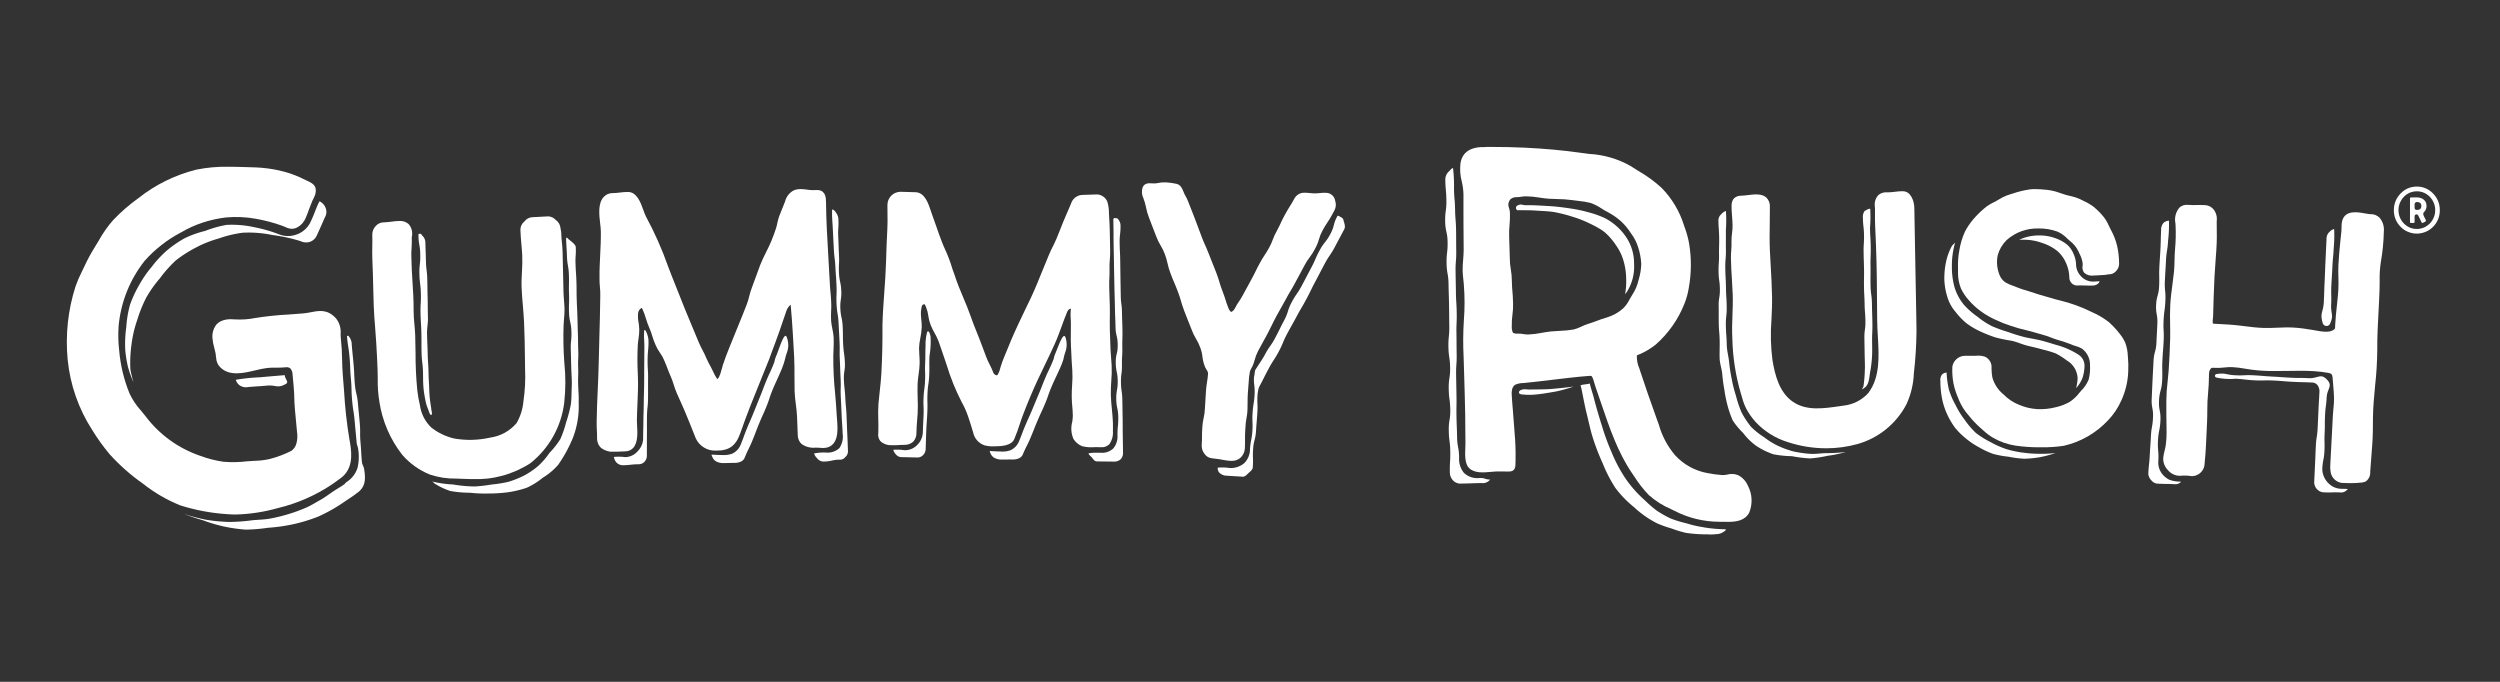
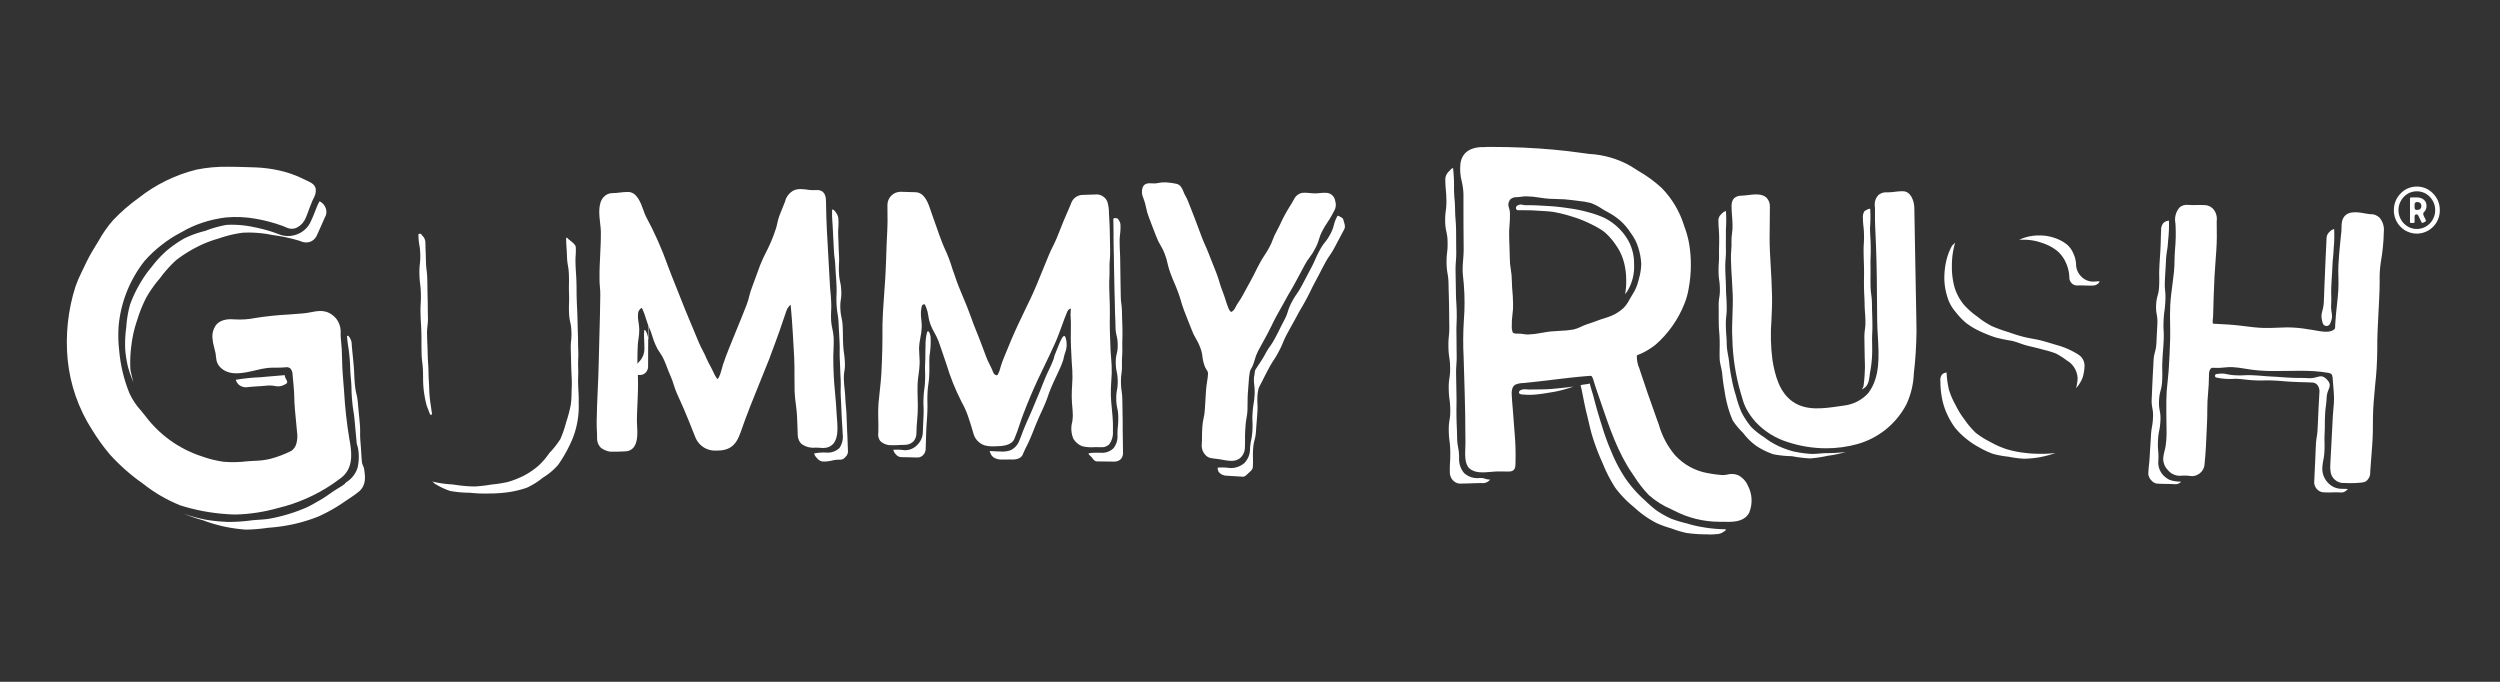
<svg xmlns="http://www.w3.org/2000/svg" width="374" height="102" viewBox="0 0 374 102">
  <rect x="0" y="0" width="374" height="102" fill="#333333" stroke="none" />
  <defs>
    <clipPath id="a">
      <rect width="374" height="102" transform="translate(12153 11972)" fill="none" stroke="#707070" stroke-width="1" />
    </clipPath>
    <clipPath id="b">
      <path d="M-551.237,426.741a22.753,22.753,0,0,0-8.666,4.243,26.54,26.54,0,0,0-3.794,3.291,17.106,17.106,0,0,0-2.171,3.089c-.191.314-.377.629-.579.949a26.541,26.541,0,0,0-1.569,2.9c-.117.254-.24.506-.364.757a18.482,18.482,0,0,0-.973,2.272,27.426,27.426,0,0,0-1.164,10.954,23.664,23.664,0,0,0,3.663,10.487,29.97,29.97,0,0,0,2.646,3.674,29.728,29.728,0,0,0,4.984,4.39,22.561,22.561,0,0,0,5.536,3.22,29.351,29.351,0,0,0,6.949,1.312c.476.041.941.06,1.391.06a25.473,25.473,0,0,0,6.241-.954,24.971,24.971,0,0,0,8.248-3.63c.377-.263.746-.536,1.173-.845,1.8-1.331,1.725-3.417,1.414-5.282-.03-.183-.066-.366-.1-.544a66.584,66.584,0,0,1-.793-7.146c-.063-.812-.12-1.624-.192-2.436-.068-.774-.088-1.572-.107-2.343a30.338,30.338,0,0,0-.18-3.081,6.274,6.274,0,0,1-.041-.782,3.228,3.228,0,0,0-.692-2.3c-1.266-1.4-2.518-1.156-3.729-.924a11.573,11.573,0,0,1-1.151.178c-.749.071-1.5.12-2.244.172a46.14,46.14,0,0,0-4.9.511,12.246,12.246,0,0,1-3.157.216c-.509-.044-2.064-.161-2.832.935a2.863,2.863,0,0,0-.478,1.777,7.9,7.9,0,0,0,.3,1.632,6.5,6.5,0,0,1,.265,1.446,2.08,2.08,0,0,0,.7,1.46c1.37,1.274,3.428.784,5.244.353a13.484,13.484,0,0,1,1.717-.336,10.589,10.589,0,0,1,1.3-.047,11.508,11.508,0,0,0,1.4-.052.912.912,0,0,1,.738.167,1.4,1.4,0,0,1,.331.924l.167,1.823c.071.826.082,1.238.09,1.657s.019.858.093,1.717c.074.834.112,1.255.156,1.673s.082.839.158,1.687a4.1,4.1,0,0,1-.09,1.744,1.909,1.909,0,0,1-.743,1.1,15.956,15.956,0,0,1-3.207,1.214,10.892,10.892,0,0,1-2.307.284c-.361.019-.727.041-1.1.071a17.592,17.592,0,0,1-3.548.071,16.737,16.737,0,0,1-3.439-.875,17.162,17.162,0,0,1-8.248-5.968c-.213-.271-.424-.528-.632-.779a10.328,10.328,0,0,1-1.73-2.567,22.04,22.04,0,0,1-1.558-6.438,19.438,19.438,0,0,1-.088-3.65,18.369,18.369,0,0,1,3.9-9.787A18.024,18.024,0,0,1-556.45,438a18.148,18.148,0,0,1,2.906-1.873,16.45,16.45,0,0,1,3.237-1.463,17.9,17.9,0,0,1,3.483-.768,16.707,16.707,0,0,1,4.4.191,23.645,23.645,0,0,1,4.062,1.077c.109.041.219.087.323.137a3.731,3.731,0,0,0,.651.243,1.666,1.666,0,0,0,1.266-.186,2.82,2.82,0,0,0,1.211-1.375c.2-.476.385-.951.552-1.441.137-.385.29-.763.451-1.143.047-.1.1-.208.153-.309s.1-.211.15-.317a2.107,2.107,0,0,0,.205-.9,1.19,1.19,0,0,0-.208-.73,1.651,1.651,0,0,0-.429-.388,6.126,6.126,0,0,0-.856-.44c-.186-.082-.369-.172-.552-.262l-.219-.109c-.257-.12-.517-.23-.782-.333a15.812,15.812,0,0,0-1.64-.547,19.3,19.3,0,0,0-3.382-.593q-.734-.061-1.476-.077l-1.1-.033c-.817-.025-1.648-.046-2.48-.046a22.014,22.014,0,0,0-4.718.426" transform="translate(570.642 -426.315)" fill="#fff" />
    </clipPath>
    <clipPath id="c">
-       <path d="M-527.614,429.03c-.6.019-.9.038-1.192.063s-.582.038-1.165.06a1.534,1.534,0,0,0-1.145.582l-.1.107a1.548,1.548,0,0,0-.549,1.173c.022.727.085,1.451.147,2.176.047.541.1,1.083.126,1.627a23.548,23.548,0,0,1-.041,2.485c-.041.779-.085,1.583-.052,2.386.035.891.112,1.782.188,2.676.068.82.137,1.637.177,2.46.077,1.785.126,3.737.145,6.137l.008.872a25.289,25.289,0,0,1-.249,4.9,7.874,7.874,0,0,1-1.02,3.218,6.307,6.307,0,0,1-3.959,2.176,13.685,13.685,0,0,1-5.391.131,8.773,8.773,0,0,1-3.4-1.632,5.68,5.68,0,0,1-1.706-3.316,18.608,18.608,0,0,1-.4-2.283,55.457,55.457,0,0,1-.26-5.588c-.008-.861-.022-1.725-.049-2.583-.019-.555-.068-1.1-.118-1.646-.065-.716-.128-1.391-.123-2.1.014-1.443-.076-2.89-.167-4.289-.074-1.192-.15-2.425-.167-3.644a10.9,10.9,0,0,1,.03-1.413,12.573,12.573,0,0,0,.027-1.517.645.645,0,0,1,.019-.2,1.589,1.589,0,0,0,.046-.462,2.04,2.04,0,0,0-.552-1.424,1.916,1.916,0,0,0-1.372-.443,9.053,9.053,0,0,0-1.2.107,10.505,10.505,0,0,1-1.1.1,1.591,1.591,0,0,0-1.216.53,1.826,1.826,0,0,0-.528,1.348c.016.582.011,1.156,0,1.733-.011.662-.024,1.348.011,2.037.063,1.381.1,2.758.131,4.134.019.88.041,1.763.071,2.646.038,1.113.128,2.253.216,3.352.057.76.12,1.525.164,2.285.076,1.34.156,2.682.2,4.024.014.424.017.839.022,1.249a19.121,19.121,0,0,0,.249,3.524,17.038,17.038,0,0,0,3.428,7.928,10.893,10.893,0,0,0,4.1,2.928,11.6,11.6,0,0,0,3.972.612c.311.011.629.022.946.038.476.027.943.044,1.4.044a14.9,14.9,0,0,0,8.745-2.384,13.663,13.663,0,0,0,5.055-9.024,27.807,27.807,0,0,0,.016-6.031,52.685,52.685,0,0,1-.109-5.574v0c.011-.325.041-.645.066-.968a14.156,14.156,0,0,0,.074-1.454c-.008-.44-.046-.877-.079-1.312s-.071-.9-.077-1.359c-.035-.976-.049-1.955-.066-2.936s-.033-1.941-.065-2.909c-.027-.749-.066-1.124-.107-1.5-.039-.353-.077-.711-.1-1.424a1.864,1.864,0,0,0-.071-.44.928.928,0,0,1-.033-.216,1.669,1.669,0,0,0-.735-1.26,1.582,1.582,0,0,0-.987-.511Z" transform="translate(553.93 -429.03)" fill="#fff" />
-     </clipPath>
+       </clipPath>
    <clipPath id="d">
      <path d="M-512.092,427.7a2.532,2.532,0,0,0-1.37,1.7l-.3.755c-.189.459-.377.918-.555,1.386a7.5,7.5,0,0,0-.3,1.077c-.057.26-.112.52-.189.766-.2.615-.432,1.252-.716,1.941-.224.541-.495,1.088-.757,1.607-.314.632-.64,1.279-.9,1.952-.21.544-.41,1.1-.609,1.662-.194.541-.388,1.085-.593,1.616a10.934,10.934,0,0,0-.445,1.421,8.911,8.911,0,0,1-.4,1.3c-.454,1.173-.93,2.337-1.408,3.5-.331.8-.662,1.608-.982,2.414l-.161.4c-.345.867-.705,1.761-.993,2.665-.027.077-.057.2-.093.353-.377,1.49-.631,1.717-.735,1.739a.393.393,0,0,1-.06-.074,5.953,5.953,0,0,1-.536-.976c-.1-.221-.2-.44-.32-.656l-.055-.1c-.238-.432-.462-.842-.651-1.279a12.69,12.69,0,0,0-.6-1.258c-.153-.29-.309-.582-.566-1.181-1.317-3.095-2.625-6.3-3.994-9.811q-.3-.763-.59-1.534a51.859,51.859,0,0,0-3.281-7.4,7.276,7.276,0,0,1-.407-1.006c-.407-1.156-1.012-2.739-2.318-2.709a9.2,9.2,0,0,0-1.23.09,9.315,9.315,0,0,1-1.126.082,1.735,1.735,0,0,0-1.263.582c-.88.932-.683,2.63-.525,3.994.049.438.1.845.1,1.181.016,1.159-.044,2.346-.1,3.494-.055,1.115-.115,2.269-.1,3.4a11.8,11.8,0,0,0,.06,1.4,9.718,9.718,0,0,1,.057,1.288c-.024,2.121-.082,4.24-.142,6.361q-.053,1.972-.1,3.948c-.027,1.3-.088,2.594-.145,3.885-.068,1.5-.137,3.054-.153,4.579-.014.7.011,1.042.03,1.392.016.322.033.651.03,1.307a1.924,1.924,0,0,0,.569,1.285,3,3,0,0,0,2.141.593c.35,0,.694-.022,1.006-.036.186-.011.356-.022.495-.022a1.6,1.6,0,0,0,1.194-.517c.73-.812.64-2.3.577-3.4-.016-.254-.027-.476-.027-.648.008-.856.046-1.709.085-2.561.058-1.279.115-2.6.071-3.926l-.022-.541a41.483,41.483,0,0,1,.005-4.4c.016-.273.057-.55.1-.828a8.691,8.691,0,0,0,.117-1.421,8.643,8.643,0,0,0-.106-1.036,4.708,4.708,0,0,1-.066-1.416,1.024,1.024,0,0,1,.528-.768c.019.006.087.074.164.276a10.434,10.434,0,0,1,.47,1.3,12.321,12.321,0,0,0,.517,1.427,8.867,8.867,0,0,1,.432,1.192,10.942,10.942,0,0,0,.476,1.3,5.832,5.832,0,0,0,.7,1.249,5.168,5.168,0,0,1,.6,1.072c.26.6.377.91.492,1.217s.238.631.506,1.247a10.066,10.066,0,0,1,.437,1.2,11.468,11.468,0,0,0,.473,1.3c.268.618.407.924.547,1.225s.273.6.533,1.2c.533,1.246,1.028,2.493,1.525,3.751l.219.55a3.165,3.165,0,0,0,3,1.845c1.982.03,3-.681,3.693-2.682.938-2.72,2.037-5.424,3.1-8.037.4-.987.8-1.968,1.195-2.966.238-.621.35-.938.459-1.247s.222-.621.46-1.233c.437-1.148.836-2.326,1.219-3.466l.446-1.3a2.018,2.018,0,0,1,.626-.891,1.424,1.424,0,0,1,.016.148c.243,2.641.385,5.35.514,7.739.046.949.046,1.916.043,2.854,0,.73,0,1.463.019,2.2.022.686.107,1.356.192,2.007.071.555.142,1.129.169,1.692.038.76.049,1.124.06,1.5.011.347.022.713.052,1.4a1.853,1.853,0,0,0,.541,1.268,3.04,3.04,0,0,0,2.154.566c.2.005.377.008.525.022a3.5,3.5,0,0,0,1.014,0c1.958-.374,1.755-2.81,1.638-4.27-.019-.2-.033-.388-.041-.547-.052-1.113-.15-2.236-.243-3.321a52.066,52.066,0,0,1-.273-5.591c.006-.276.019-.552.03-.826.025-.61.049-1.247.03-1.875a8.53,8.53,0,0,0-.208-1.41,8.026,8.026,0,0,1-.178-1.181,12.146,12.146,0,0,1,0-1.372,10.783,10.783,0,0,0,.008-1.473c-.033-.724-.068-1.088-.106-1.446s-.069-.7-.1-1.4c-.063-1.3-.142-2.6-.219-3.909-.159-2.66-.32-5.413-.345-8.127-.011-.582-.022-1.665-1.145-1.8a3.421,3.421,0,0,0-.555,0l-.194.011a5.736,5.736,0,0,1-.916-.074l-.38-.052a5.4,5.4,0,0,0-.582-.035,2.726,2.726,0,0,0-.982.161" transform="translate(541.65 -427.536)" fill="#fff" />
    </clipPath>
    <clipPath id="e">
      <path d="M-523,427.687a1.961,1.961,0,0,0-1.288.574,1.974,1.974,0,0,0-.571,1.364c-.008.492,0,.971.008,1.452.011.744.022,1.446-.022,2.181-.093,1.61-.142,3.182-.194,4.921-.044,1.534-.153,3.084-.265,4.59-.112,1.569-.232,3.193-.271,4.825.019,2.449-.033,4.913-.167,7.324-.047.856-.145,1.747-.241,2.611-.068.618-.14,1.236-.189,1.848a21.526,21.526,0,0,0-.027,2.406c.016.6.03,1.195.005,1.807l-.005.172a1.544,1.544,0,0,0,.282,1.184,2.158,2.158,0,0,0,1.594.64,15.087,15.087,0,0,0,1.616-.038l.123,0a1.592,1.592,0,0,1,.2-.008,2.639,2.639,0,0,0,.588-.052,1.776,1.776,0,0,0,.883-.489,1.919,1.919,0,0,0,.421-1.31c.005-.593.055-1.178.1-1.763a22.005,22.005,0,0,0,.109-2.233c-.005-.336-.013-.667-.022-1-.019-.747-.041-1.523-.014-2.274a13.792,13.792,0,0,1,.148-1.416,14.061,14.061,0,0,0,.161-1.722c0-.383-.022-.76-.047-1.137s-.044-.73-.044-1.091a8.924,8.924,0,0,1,.194-1.506,9.492,9.492,0,0,0,.208-1.648,9.339,9.339,0,0,0-.068-1.115,7.618,7.618,0,0,1-.055-1.156c.036-.339.1-.968.263-1.036.074-.03.23-.1.224-.12l.093.087a1.4,1.4,0,0,1,.194.394,5.178,5.178,0,0,1,.333,1.269,6.006,6.006,0,0,0,.394,1.479,9.357,9.357,0,0,0,.585,1.184l.211.385a9.327,9.327,0,0,1,.6,1.517c.071.205.139.413.213.615.249.686.478,1.386.711,2.086a33.242,33.242,0,0,0,2.277,5.653,12.561,12.561,0,0,1,.913,2.009c.246.692.456,1.378.664,2.075l.137.451a2.585,2.585,0,0,0,1.668,1.924,4.583,4.583,0,0,0,1.465.161l.145-.005c.856-.014,2.439-.044,2.882-1.091.312-.719.56-1.468.806-2.2.172-.517.347-1.036.544-1.545.651-1.7,1.37-3.415,2.138-5.074.358-.771.73-1.539,1.1-2.3.489-1.017.982-2.039,1.446-3.073.394-.869.724-1.772,1.042-2.644.265-.738.536-1.474.839-2.2a.92.92,0,0,1,.243-.347.8.8,0,0,1,.3-.126,3.319,3.319,0,0,1-.022.4,3.139,3.139,0,0,0-.025.481,25.158,25.158,0,0,1,.047,2.531c-.011.714-.022,1.449.016,2.187l.055,1.121c.036.823.077,1.651.145,2.474a15.837,15.837,0,0,1-.027,2.275c-.033.563-.066,1.143-.057,1.736.014.733.049,1.1.085,1.463.033.345.066.692.079,1.383a8.7,8.7,0,0,1-.084.883,3.834,3.834,0,0,0,.183,2.572,2.724,2.724,0,0,0,1.293,1.08,5.718,5.718,0,0,0,1.8.145l.364-.008a2.545,2.545,0,0,1,.282.008c.112,0,.235.008.361.008a1.608,1.608,0,0,0,1.238-.421,2.986,2.986,0,0,0,.555-2.045l.011-.224a16.853,16.853,0,0,0-.06-1.889c-.027-.369-.063-.741-.1-1.11-.065-.681-.137-1.378-.156-2.067-.022-.741.024-1.506.071-2.244.024-.344.046-.689.06-1.036a18.781,18.781,0,0,0-.093-2.354c-.033-.394-.066-.779-.085-1.162-.1-2.11-.134-3.824-.1-5.391.014-.834-.016-1.662-.049-2.463-.019-.517-.038-1.036-.047-1.558-.011-.678.005-1.02.022-1.359s.035-.708.022-1.419a11.408,11.408,0,0,1,.049-1.337,14.345,14.345,0,0,0,.044-1.441c-.011-.678-.019-1.031-.025-1.37-.011-.355-.019-.7-.027-1.408-.011-.678-.044-1.411-.1-2.239-.011-.159-.019-.328-.025-.5a5.786,5.786,0,0,0-.232-1.67,1.743,1.743,0,0,0-1.859-1.1c-.325,0-.648.014-.97.03-.279.014-.555.03-.837.03-.049,0-.1,0-.15,0a1.86,1.86,0,0,0-1.638,1.337l-.476,1.11c-.169.383-.3.694-.623,1.449-.273.645-.4.979-.522,1.309s-.243.64-.514,1.277-.418.927-.574,1.233-.325.634-.6,1.293c-.323.757-.631,1.523-.94,2.288-.544,1.353-1.11,2.75-1.739,4.093-.268.552-.53,1.107-.8,1.659-.733,1.525-1.49,3.1-2.165,4.691-.273.651-.4.976-.533,1.3s-.26.642-.53,1.282c-.18.435-.35.9-.495,1.375l-.068.246a3.317,3.317,0,0,1-.356.916.28.28,0,0,1-.139.12.3.3,0,0,1-.21-.041.627.627,0,0,1-.312-.312,11.012,11.012,0,0,0-.569-1.26,10.317,10.317,0,0,1-.517-1.146c-.235-.6-.345-.913-.457-1.219s-.227-.626-.47-1.249c-.158-.41-.322-.815-.484-1.217-.312-.768-.631-1.556-.9-2.362-.336-.962-.735-1.916-1.124-2.835-.465-1.1-.94-2.239-1.309-3.417-.232-.6-.323-.9-.421-1.211-.1-.325-.2-.653-.443-1.282s-.388-.938-.53-1.247c-.134-.292-.268-.588-.5-1.186-.293-.749-.555-1.506-.817-2.264-.216-.626-.432-1.249-.664-1.864-.049-.139-.1-.3-.158-.47-.366-1.107-.921-2.78-2.31-2.8-.566-.008-.85-.022-1.134-.033s-.583-.025-1.165-.033Z" transform="translate(526.243 -427.687)" fill="#fff" />
    </clipPath>
    <clipPath id="f">
      <path d="M-509.324,427.257a3.411,3.411,0,0,1-.992.055c-.446-.03-1.116-.074-1.389.623a2.189,2.189,0,0,0,.123,1.613,7.889,7.889,0,0,1,.394,1.364,8.288,8.288,0,0,0,.437,1.512c.262.708.4,1.058.539,1.411s.273.686.53,1.375a7.987,7.987,0,0,0,.689,1.424,6.482,6.482,0,0,1,.612,1.268,8.713,8.713,0,0,1,.407,1.37,10.047,10.047,0,0,0,.443,1.5c.265.711.416,1.061.566,1.408s.29.675.549,1.361.353,1.028.454,1.38c.107.369.213.741.481,1.46s.41,1.055.552,1.405.284.678.541,1.367a7.679,7.679,0,0,0,.686,1.432,6.76,6.76,0,0,1,.612,1.271,5.1,5.1,0,0,1,.334,1.353,5.863,5.863,0,0,0,.4,1.591,2.678,2.678,0,0,0,.216.386,1.033,1.033,0,0,1,.232.539,12.1,12.1,0,0,1-.153,1.3,11.482,11.482,0,0,0-.164,1.4c-.047.681-.063,1.02-.082,1.359s-.041.678-.085,1.35a6.977,6.977,0,0,1-.18,1.274,8.309,8.309,0,0,0-.2,1.427c-.047.689-.047,1.036-.047,1.383s0,.667-.046,1.331a1.994,1.994,0,0,0,.517,1.35,1.458,1.458,0,0,0,.8.5,2.658,2.658,0,0,0,.3.052l.1.014c.156.022.309.041.465.057.347.036.684.093,1.028.161a7.719,7.719,0,0,0,1.036.137c.071.005.142.005.211.005a2,2,0,0,0,1.2-.344,2.083,2.083,0,0,0,.8-1.5c.033-.465.03-.9.027-1.348,0-.459-.006-.916.033-1.394l.03-.457a9.236,9.236,0,0,1,.15-1.32,8.263,8.263,0,0,0,.161-1.733c0-.834.011-1.779.1-2.706.027-.26.044-.522.06-.79a13.314,13.314,0,0,1,.194-1.769,2.011,2.011,0,0,1,.205-.457c.068-.12.137-.241.191-.358a6.207,6.207,0,0,0,.287-.815,6.823,6.823,0,0,1,.538-1.435c.336-.637.514-.951.689-1.263s.364-.642.711-1.3.506-.987.667-1.32.306-.648.645-1.279.52-.943.7-1.252.372-.64.722-1.3c.336-.632.522-.938.705-1.244s.383-.637.733-1.293.519-.976.7-1.3.344-.637.678-1.266a7.994,7.994,0,0,1,.744-1.173,8.122,8.122,0,0,0,.826-1.3,6.894,6.894,0,0,0,.6-1.452,5.762,5.762,0,0,1,.517-1.271,11.677,11.677,0,0,1,.727-1.208,12.083,12.083,0,0,0,.782-1.3l.279-.514a1.829,1.829,0,0,0,.107-1.463,1.393,1.393,0,0,0-1.208-1.165,5.267,5.267,0,0,0-1.162.036,4.779,4.779,0,0,1-.989.027c-.181-.014-.347-.027-.5-.044a5.654,5.654,0,0,0-1.012-.03,1.7,1.7,0,0,0-1.271.948c-.317.577-.495.856-.67,1.135-.186.3-.369.588-.705,1.2s-.476.929-.623,1.244-.276.6-.591,1.184a8.7,8.7,0,0,0-.6,1.3,7.633,7.633,0,0,1-.533,1.178,12.752,12.752,0,0,1-.683,1.126,13.477,13.477,0,0,0-.719,1.2c-.334.607-.484.916-.634,1.227s-.292.6-.612,1.186l-1.3,2.389a10.914,10.914,0,0,1-.711,1.148,4.2,4.2,0,0,0-.334.566,3.4,3.4,0,0,1-.175.32,1.256,1.256,0,0,1-.489.47c-.055.025-.292-.189-.426-.519-.257-.659-.364-.987-.465-1.326s-.219-.692-.478-1.361a13.13,13.13,0,0,1-.437-1.312c-.107-.353-.208-.708-.473-1.394-.257-.667-.391-1-.528-1.329s-.265-.659-.522-1.32c-.262-.678-.41-1.009-.56-1.342-.145-.317-.287-.637-.541-1.29-.257-.67-.38-1-.5-1.337s-.246-.672-.5-1.337-.388-1-.52-1.331-.265-.662-.522-1.326a4.952,4.952,0,0,0-.377-.79,4.383,4.383,0,0,1-.339-.719c-.183-.438-.407-.984-1.006-1.126a9.508,9.508,0,0,0-1.468-.213c-.139-.011-.265-.014-.377-.014a4.16,4.16,0,0,0-.842.085" transform="translate(511.814 -427.172)" fill="#fff" />
    </clipPath>
    <clipPath id="g">
      <path d="M-453.882,427.653a8.824,8.824,0,0,0-1.2.09,8.8,8.8,0,0,1-1.1.082,1.776,1.776,0,0,0-1.34.407,2.042,2.042,0,0,0-.544,1.323c0,.137.011.276.022.413.011.1.019.191.022.282,0,.205,0,.41,0,.7-.016,1.211.041,2.43.1,3.608l.049,1.154c.123,3.168.145,6.394.164,9.513l.014,1.676c0,.787.052,1.6.1,2.433.175,3.032.355,6.164-1.435,8.521a5.817,5.817,0,0,1-3.633,1.865l-.7.1c-2.441.353-4.962.716-6.977-.692-1.985-1.394-2.641-3.923-3.021-6.216a29.033,29.033,0,0,1-.148-6.042c.052-1.121.109-2.277.088-3.431-.03-1.588-.12-3.2-.21-4.751-.035-.7-.077-1.4-.112-2.1-.068-1.361-.044-2.747-.022-4.087.011-.847.025-1.695.019-2.548a1.787,1.787,0,0,0-.533-1.359c-.689-.618-1.829-.478-2.745-.361-.293.033-.566.071-.793.077-.495.005-1.648.025-1.662,1.525-.008.538.036,1.072.077,1.588.033.421.063.845.071,1.268a7.115,7.115,0,0,1-.071,1.206,7.577,7.577,0,0,0-.085,1.356,10.85,10.85,0,0,1-.038,1.233,11.468,11.468,0,0,0-.044,1.326c.016,1.028.079,2.053.145,3.048.044.746.09,1.5.118,2.242.036,1.014,0,2.061-.038,3.067-.044,1.184-.088,2.4-.014,3.622a31.243,31.243,0,0,0,1.258,8.076c.074.227.137.446.2.659a7.918,7.918,0,0,0,.615,1.648,10.336,10.336,0,0,0,1.37,1.968,11.051,11.051,0,0,0,4.871,3.051,18.4,18.4,0,0,0,5.711.919,17.486,17.486,0,0,0,4.724-.642,11.92,11.92,0,0,0,7.277-5.91,12,12,0,0,0,1.121-4.626,60.167,60.167,0,0,0,.4-6.375c-.005-.741-.019-1.487-.033-2.231l-.14-7.611-.153-8.587c-.019-1.028-.533-2.471-1.7-2.471Z" transform="translate(479.582 -427.653)" fill="#fff" />
    </clipPath>
    <clipPath id="h">
-       <path d="M-455.933,427.592a13.836,13.836,0,0,0-2.373.571l-.32.1a7.184,7.184,0,0,0-1.3.5c-.208.109-.4.224-.59.339a7.308,7.308,0,0,1-.763.421,6.288,6.288,0,0,0-1.424.924,13.94,13.94,0,0,0-1.588,1.577,9.884,9.884,0,0,0-1.263,1.864,11,11,0,0,0-.85,2.832,11.687,11.687,0,0,0-.191,2.627q0,.357,0,.755a6.1,6.1,0,0,0,.432,2.28,7.251,7.251,0,0,0,1.233,1.831,10.665,10.665,0,0,0,1.782,1.621,12.637,12.637,0,0,0,2.2,1.268,17.851,17.851,0,0,0,2.214.875,21.919,21.919,0,0,0,2.433.689c.459.1.9.232,1.345.364.333.1.664.2,1,.282a10.779,10.779,0,0,1,1.266.426c.344.129.684.26,1.02.358a15.742,15.742,0,0,1,1.818.607,6.773,6.773,0,0,0,.815.293,4.261,4.261,0,0,1,.979.4,2.983,2.983,0,0,1,1.208,2.526,6.8,6.8,0,0,1-.2,2.1,5.026,5.026,0,0,1-1.11,1.662l-.262.3a5.947,5.947,0,0,1-1.443,1.37,7.463,7.463,0,0,1-2.009.787,9.379,9.379,0,0,1-2.914.306,8.321,8.321,0,0,1-2.685-.648,6.745,6.745,0,0,1-2.31-1.542,5.022,5.022,0,0,1-1.681-2.561,8.767,8.767,0,0,1-.12-1.351,1.7,1.7,0,0,0-1.006-1.749,3.133,3.133,0,0,0-1.31-.129c-.134.005-.271.008-.4.005-.448,0-.888-.011-1.334,0a1.945,1.945,0,0,0-1.81,1.618,10.9,10.9,0,0,0,.178,2.567,11.541,11.541,0,0,0,.705,2.165l.148.366a8.149,8.149,0,0,0,1.419,2.214,14.287,14.287,0,0,0,1.717,1.823l.41.361a8.345,8.345,0,0,0,1.514,1.146,9.741,9.741,0,0,0,3.393,1.184,24.322,24.322,0,0,0,3.458.243c.112,0,.23,0,.342,0h.1a20.472,20.472,0,0,0,3.3-.227,13.031,13.031,0,0,0,6.6-3.8,10.261,10.261,0,0,0,2.007-3,11.338,11.338,0,0,0,1.02-4.278,15.272,15.272,0,0,0-.044-2.2l-.016-.18a6.2,6.2,0,0,0-.391-1.977h0a5.862,5.862,0,0,0-.839-1.339A12.961,12.961,0,0,0-444,447.458a11.506,11.506,0,0,0-2.589-1.536,22.335,22.335,0,0,0-4.778-1.736c-.451-.1-.889-.232-1.326-.364-.336-.1-.675-.2-1.012-.29-.475-.12-.932-.273-1.378-.421-.317-.107-.626-.208-.935-.3l-.087-.027a14.681,14.681,0,0,1-1.728-.58c-.2-.085-.4-.161-.612-.238a5.366,5.366,0,0,1-1.066-.481,2.365,2.365,0,0,1-.864-1.082,5.117,5.117,0,0,1-.287-2.961,5.106,5.106,0,0,1,1.328-2.275,6.862,6.862,0,0,1,4.762-1.744,7.869,7.869,0,0,1,2.851.47,4.674,4.674,0,0,1,1.484,1.05c.128.123.26.246.391.355a4.309,4.309,0,0,1,1.26,1.531l.169.38a4.125,4.125,0,0,1,.478,1.512c0,.077-.008.161-.016.243a1.3,1.3,0,0,0,.251,1.1,1.729,1.729,0,0,0,1.389.4c.407-.008.607-.025.809-.041s.372-.035.744-.044a1.506,1.506,0,0,0,.454-.063.8.8,0,0,1,.23-.033,1.372,1.372,0,0,0,1.151-.514,1.525,1.525,0,0,0,.429-1.14,12.008,12.008,0,0,0-.282-2.542,9.26,9.26,0,0,0-.916-2.4c-.12-.216-.224-.437-.328-.656a6,6,0,0,0-.787-1.342,10.42,10.42,0,0,0-1.646-1.624,8.972,8.972,0,0,0-1.528-.853l-.41-.2a6.3,6.3,0,0,0-1.416-.448c-.224-.052-.451-.107-.673-.172-.262-.077-.517-.164-.771-.249a8.271,8.271,0,0,0-1.892-.481l-.211-.022c-.552-.052-1.118-.107-1.695-.107a6.876,6.876,0,0,0-.883.052" transform="translate(467.472 -427.54)" fill="#fff" />
-     </clipPath>
+       </clipPath>
    <clipPath id="i">
      <path d="M-453.473,428.787a2.764,2.764,0,0,0-.62,2.384l.019.3a25.261,25.261,0,0,1-.076,3.557c-.052.55-.066,1.1-.077,1.659-.011.541-.022,1.1-.074,1.646-.068.642-.153,1.29-.235,1.936-.137,1.014-.273,2.061-.331,3.111-.052.968-.038,1.946-.022,2.892.011.738.025,1.476.006,2.214-.041,1.553-.12,3.136-.224,4.7-.038.528-.093,1.055-.148,1.588a24.794,24.794,0,0,0-.2,2.928c0,1.46,0,2.914.033,4.377a14.924,14.924,0,0,1-.126,2.318,6.219,6.219,0,0,1-.164.776,6.858,6.858,0,0,0-.205,1.069,2.41,2.41,0,0,0,.714,1.859,2.3,2.3,0,0,0,2.165.8c.2,0,.416-.014.64,0,.112.006.219.025.328.038a4.457,4.457,0,0,0,.5.049h.03a1.941,1.941,0,0,0,1.818-1.968c.167-1.613.235-3.239.3-4.811l.06-1.329c.036-.779.033-1.17.033-1.561s0-.757.03-1.514c.022-.459.06-.913.1-1.372.063-.743.123-1.514.12-2.285-.006-.618.019-1.041.353-1.32.077-.068.246-.063.519-.044l.134.006a8.871,8.871,0,0,0,1.307-.06,8.2,8.2,0,0,1,1.14-.057,16.494,16.494,0,0,1,1.96.238c.306.052.612.1.916.142a24.422,24.422,0,0,0,3.157.208c.776.008,1.553-.006,2.332-.017,1.271-.025,2.589-.044,3.874.036a18.394,18.394,0,0,1,2.22.271c.35.066.457.183.517.355a2.343,2.343,0,0,1,.09.6c.022.32.049.643.077.962.052.615.107,1.252.118,1.864a13.186,13.186,0,0,1-.093,1.55c-.033.342-.068.683-.082,1.025l-.38,7.274a4.568,4.568,0,0,0,.052,1.255A1.964,1.964,0,0,0-429.2,470c.391.022.823.035,1.268.035a14.722,14.722,0,0,0,1.665-.087,1.824,1.824,0,0,0,.645-.167,1.612,1.612,0,0,0,.667-1.446l.309-4.134c.09-1.233.1-2.392.1-3.617v-.235c.014-1.632.172-3.291.323-4.893a51.593,51.593,0,0,0,.325-5.388c-.019-1.87.088-3.792.186-5.651.057-1.113.12-2.228.153-3.338.016-.4.016-.8.019-1.214a16.061,16.061,0,0,1,.181-2.95,29.5,29.5,0,0,0,.443-4.511,2.768,2.768,0,0,0-.653-2.094,1.844,1.844,0,0,0-1.37-.517c-.1-.005-.189-.014-.276-.025-.156-.022-.334-.052-.525-.087-1.129-.205-3.013-.552-3.431,1.2a4.219,4.219,0,0,0-.071.932,4.524,4.524,0,0,1-.022.544c-.052.418-.093.839-.134,1.26l-.049.5c-.1.987-.213,2.151-.265,3.335-.03.6-.016,1.195,0,1.791.011.656.027,1.329-.017,1.987-.052.754-.134,1.509-.213,2.261-.1.929-.205,1.894-.252,2.851l-.006.213c0,.257-.011.334-.068.4-.6.645-1.854.421-2.86.238-.2-.03-.394-.068-.569-.1l-.446-.063a18.812,18.812,0,0,0-3.226-.3c-.443.008-.883.025-1.326.044-.727.03-1.482.063-2.212.041-.962-.027-1.944-.15-2.9-.271l-.623-.077c-1.154-.139-2.321-.2-3.513-.259l-.134-.006c-.126,0-.391-.011-.424-.068a2.248,2.248,0,0,1,.014-.724c.016-.148.027-.279.033-.388.049-1.815.1-3.874.205-5.867.035-.735.093-1.471.148-2.206.093-1.2.186-2.433.2-3.663.005-.714-.005-1.424-.016-2.14,0-.107,0-.216,0-.32a2.3,2.3,0,0,0-.454-1.722,1.763,1.763,0,0,0-1.258-.662c-.454-.025-.908-.019-1.364-.014l-.582.005c-.1,0-.205-.008-.312-.016-.134-.005-.271-.017-.415-.017a1.64,1.64,0,0,0-1.176.388" transform="translate(455.923 -428.399)" fill="#fff" />
    </clipPath>
    <clipPath id="j">
      <path d="M-486.477,453.025a2.012,2.012,0,0,1-.175-1.031,9.658,9.658,0,0,1,.09-1.613,10.036,10.036,0,0,0,.1-1.755c-.017-.861-.055-1.3-.09-1.72s-.079-.823-.093-1.646a10.221,10.221,0,0,0-.159-1.752,9.147,9.147,0,0,1-.145-1.61c-.016-.847-.035-1.274-.049-1.7s-.041-.837-.049-1.673a13.237,13.237,0,0,1,.055-1.635,13.309,13.309,0,0,0,.063-1.741,2.313,2.313,0,0,0-.148-.823,1.384,1.384,0,0,1-.093-.519,1.442,1.442,0,0,1,.282-.73,1.243,1.243,0,0,1,.856-.339,5.186,5.186,0,0,0,.828-.074,4.376,4.376,0,0,1,.7-.057,12.293,12.293,0,0,1,1.968.186c.473.074.965.148,1.441.175.4.022.793.033,1.178.044a18.254,18.254,0,0,1,2.211.15c.339.052.681.09,1.012.128a11.305,11.305,0,0,1,1.84.315,7.02,7.02,0,0,1,1.6.806c.312.2.626.391.938.547a10.167,10.167,0,0,1,1.966,1.35,8.921,8.921,0,0,1,1.517,1.818,6.832,6.832,0,0,1,1.091,2.127,9.53,9.53,0,0,1,.457,2.444,8.588,8.588,0,0,1-.352,2.253l-.052.2a6.809,6.809,0,0,1-.949,2.209c-.145.219-.279.457-.413.695a4.787,4.787,0,0,1-.916,1.29,6.375,6.375,0,0,1-2.447,1.38c-.547.15-1.077.347-1.591.541-.432.156-.867.317-1.309.451a7.419,7.419,0,0,0-.948.385,5.469,5.469,0,0,1-1.135.426,14.882,14.882,0,0,1-2.091.208c-.421.022-.856.046-1.293.085s-.9.123-1.367.205a12.681,12.681,0,0,1-2.023.249,3.378,3.378,0,0,1-.724-.055,3.841,3.841,0,0,0-.785-.071h-.1a1.226,1.226,0,0,1-.689-.126m-4.158-27.783c-2.162-.071-3.415.738-3.7,2.392a7.456,7.456,0,0,0,.2,2.8,9.093,9.093,0,0,1,.243,1.829c-.011,2.789.006,5.569.033,8.36,0,.476-.038.943-.077,1.438a14.81,14.81,0,0,0-.079,1.719c.014.407.057.815.1,1.219.025.26.057.519.077.779a34.032,34.032,0,0,1,.006,5.41,47.136,47.136,0,0,0-.033,5.519l.093,3.087c.055,1.862.112,3.726.142,5.588.008.634.011,1.263.014,1.895.005.727.008,1.454.022,2.184,0,.175-.008.4-.016.653-.049,1.11-.109,2.49.56,3.149.807.8,2.171.67,3.264.569.292-.03.566-.055.8-.06l.549-.005c.192-.008.391,0,.593.005a8.224,8.224,0,0,0,.935,0c.8-.077.8-.79.8-1.263,0-.142,0-.315.011-.506a36.39,36.39,0,0,0-.134-3.9c-.06-.626-.1-1.252-.145-1.886-.047-.618-.09-1.233-.142-1.859l-.014-.131c-.055-.659-.123-1.454-.145-2.094-.011-.246.005-1.066.558-1.353a3.022,3.022,0,0,1,1.121-.235c1.5-.134,3.032-.32,4.505-.5,1.774-.213,3.611-.435,5.41-.571a.92.92,0,0,1,.328.016c.183.085.394.842.468,1.129.049.175.093.331.137.451.306.864.6,1.741.9,2.624,1.214,3.57,2.469,7.264,4.606,10.375l.328.478a17.225,17.225,0,0,0,2.149,2.75,12.449,12.449,0,0,0,3.406,2.146l.388.189a14.678,14.678,0,0,0,6.761,1.665c.216,0,.457,0,.705,0,.189.008.386.014.591.014,1.181,0,2.545-.156,3.179-1.394a4.757,4.757,0,0,0-.2-4.016,3.18,3.18,0,0,0-1.468-1.577,2.545,2.545,0,0,0-1.621-.088,3,3,0,0,1-.741.079,18.94,18.94,0,0,1-2.247-.306,8.646,8.646,0,0,1-4.831-2.679,12.123,12.123,0,0,1-2.414-4.552l-.26-.714c-.623-1.676-2.261-6.422-2.532-7.313-.033-.118-.082-.254-.131-.408a4.252,4.252,0,0,1-.369-1.9c.019-.052.055-.079.3-.17.085-.03.172-.063.262-.1a10.556,10.556,0,0,0,2.277-1.4,15.929,15.929,0,0,0,4.273-6.082,10.822,10.822,0,0,0,.656-2.376,19.33,19.33,0,0,0,.052-6.629,13.854,13.854,0,0,0-.662-2.422l-.12-.355a13.9,13.9,0,0,0-3.332-5.56,19.514,19.514,0,0,0-3.486-2.542c-.4-.246-.8-.495-1.189-.752a14.1,14.1,0,0,0-6.17-1.788q-.558-.07-1.107-.148c-1.386-.2-2.786-.361-4.166-.487-2.958-.273-6.042-.41-9.188-.41-.361,0-.719,0-1.083.005" transform="translate(494.406 -425.237)" fill="#fff" />
    </clipPath>
    <clipPath id="k">
      <path d="M-441.631,429.793a.332.332,0,0,1-.1-.257v-.495a.338.338,0,0,1,.082-.241.356.356,0,0,1,.279-.12.863.863,0,0,1,.426.107.514.514,0,0,1,.219.487.517.517,0,0,1-.227.5,1.015,1.015,0,0,1-.468.1.31.31,0,0,1-.21-.074m-.673-1.8a.108.108,0,0,0-.085.033.142.142,0,0,0-.03.1V431.7a.106.106,0,0,0,.03.074.1.1,0,0,0,.085.041h.446a.094.094,0,0,0,.079-.033.1.1,0,0,0,.047-.082v-.88a.307.307,0,0,1,.071-.2.272.272,0,0,1,.164-.085.315.315,0,0,1,.167.022.294.294,0,0,1,.153.145l.5,1.05a.434.434,0,0,0,.079.052.1.1,0,0,0,.107-.008l.38-.181a.28.28,0,0,0,.063-.109.129.129,0,0,0,.011-.093l-.345-.7c-.027-.107-.049-.191-.06-.265a.352.352,0,0,1,.134-.276,1.1,1.1,0,0,0,.26-.38,1.215,1.215,0,0,0,.1-.519,1.433,1.433,0,0,0-.1-.549,1.21,1.21,0,0,0-.309-.391,1.237,1.237,0,0,0-.467-.254,1.8,1.8,0,0,0-.591-.087Z" transform="translate(442.418 -427.992)" fill="#fff" />
    </clipPath>
    <clipPath id="l">
      <path d="M-440.942,433.523a2.9,2.9,0,0,1-.864-.607,2.773,2.773,0,0,1-.585-.891,2.85,2.85,0,0,1-.216-1.1,2.7,2.7,0,0,1,.216-1.1,3,3,0,0,1,.585-.891,2.8,2.8,0,0,1,.864-.607,2.736,2.736,0,0,1,2.151,0,2.765,2.765,0,0,1,.875.607,2.987,2.987,0,0,1,.582.891,2.7,2.7,0,0,1,.216,1.1,2.66,2.66,0,0,1-.216,1.1,2.764,2.764,0,0,1-.582.891,3.056,3.056,0,0,1-.875.607,2.775,2.775,0,0,1-1.083.219,2.727,2.727,0,0,1-1.069-.219m-.265-5.853a3.316,3.316,0,0,0-1.088.771,3.546,3.546,0,0,0-.743,1.113,3.588,3.588,0,0,0-.262,1.375,3.515,3.515,0,0,0,.262,1.372,3.478,3.478,0,0,0,.743,1.115,3.2,3.2,0,0,0,1.088.746,3.4,3.4,0,0,0,2.679,0,3.343,3.343,0,0,0,1.1-.746,3.52,3.52,0,0,0,.741-1.115,3.514,3.514,0,0,0,.262-1.372,3.587,3.587,0,0,0-.262-1.375,3.636,3.636,0,0,0-.741-1.113,3.374,3.374,0,0,0-1.1-.771,3.322,3.322,0,0,0-1.345-.271,3.337,3.337,0,0,0-1.334.271" transform="translate(443.301 -427.399)" fill="#fff" />
    </clipPath>
  </defs>
  <g transform="translate(-12153 -11972)" clip-path="url(#a)">
    <g transform="translate(12163 11994)">
      <path d="M-549.426,456.553c-.011-.057-.025-.12-.036-.183-.027-.241-.063-.487-.1-.736a17.8,17.8,0,0,1-.227-2.236c-.016-.689-.038-1.039-.06-1.378s-.038-.692-.052-1.381-.041-1.039-.063-1.378-.046-.689-.06-1.378-.03-1.036-.046-1.383-.027-.684-.044-1.372a8.742,8.742,0,0,1,.06-1.367,8.532,8.532,0,0,0,.066-1.4c-.016-.689-.019-1.033-.022-1.378s0-.692-.019-1.381-.025-1.02-.027-1.356c-.005-.355-.011-.7-.027-1.405a13.13,13.13,0,0,0-.1-1.392,12.4,12.4,0,0,1-.1-1.37c-.016-.683-.03-1.028-.041-1.37s-.025-.7-.041-1.394a1.436,1.436,0,0,0-.487-1.072.5.5,0,0,1-.049-.071.446.446,0,0,0-.109-.142.248.248,0,0,0-.254-.036l-.036.011-.1.014,0,.1a7.92,7.92,0,0,0,.131,1.525,8.812,8.812,0,0,1,.134,1.419,9.464,9.464,0,0,1-.06,1.457,10.092,10.092,0,0,0-.063,1.49,12.891,12.891,0,0,0,.109,1.482,13.114,13.114,0,0,1,.109,1.457c.016.733-.005,1.1-.025,1.465s-.044.741-.027,1.484.041,1.113.063,1.476.047.733.063,1.468.016,1.115.014,1.479,0,.735.016,1.471a13.026,13.026,0,0,0,.109,1.487,14.1,14.1,0,0,1,.107,1.46c0,.243.006.486.011.722a15.927,15.927,0,0,0,.063,1.61,17.463,17.463,0,0,0,.388,2.3,5.425,5.425,0,0,0,.262.771c.038.1.076.192.107.274a3.5,3.5,0,0,0,.148.4.816.816,0,0,0,.112.208l.066.076.077-.03c.1-.036.1-.17.1-.17a1,1,0,0,0-.013-.18l-.033-.178" transform="translate(604.004 -417.012)" fill="#fff" />
      <path d="M-489.673,438.787c-.254,0-.508-.052-.76-.035-.227.014-.615.112-.719.342a.282.282,0,0,0,.065.328,1.32,1.32,0,0,0,.6.112c.216.022.432.036.648.044a9.1,9.1,0,0,0,1.156-.046c1.022-.085,2.034-.284,3.046-.451a20.713,20.713,0,0,0,2.611-.736c-.877.112-1.826.224-2.794.309-1.115.129-2.365.109-3.855.134" transform="translate(708.416 -402.513)" fill="#fff" />
      <path d="M-469.466,459.674a16.008,16.008,0,0,1-2.455-.569,17.977,17.977,0,0,1-2.43-.741,16.728,16.728,0,0,1-2.04-1.151,16.661,16.661,0,0,1-1.774-1.536,17.894,17.894,0,0,1-2.936-3.308,22.214,22.214,0,0,1-2.056-3.876,34.346,34.346,0,0,1-1.443-3.939c-.429-1.337-.823-2.679-1.137-3.874-.219-.935-.514-1.684-.689-2.5-.563.159-1.438.137-1.375.353a5.549,5.549,0,0,1,.178.689c.219,1.091.416,2.157.684,3.291.331,1.269.574,2.573.984,3.849a34.5,34.5,0,0,0,1.457,3.764,21.261,21.261,0,0,0,1.878,3.647,16.124,16.124,0,0,0,2.816,2.911,14.8,14.8,0,0,0,3.431,2.406,16.506,16.506,0,0,0,2.176.776,15.342,15.342,0,0,0,2.225.667,21.042,21.042,0,0,0,3.152.208,6.6,6.6,0,0,0,1.268-.027,1.955,1.955,0,0,0,1.208-.4,1.109,1.109,0,0,0,.3-.26c-.066-.006-.066-.071-.131-.074a20.762,20.762,0,0,1-3.286-.3" transform="translate(714.264 -402.804)" fill="#fff" />
      <path d="M-485.669,429.5a20.959,20.959,0,0,1,2.838.722,15.787,15.787,0,0,1,2.113.8c.2.09.4.186.6.282.47.232.935.478,1.381.752a5.858,5.858,0,0,1,.771.555,9.757,9.757,0,0,1,1.638,1.93,7.513,7.513,0,0,1,1.107,2.357,10.068,10.068,0,0,1,.369,2.594,10.37,10.37,0,0,1-.164,2.3c.112-.145.216-.262.312-.413a7.038,7.038,0,0,0,1.031-4.125,7.019,7.019,0,0,0-1.208-4.04,8.656,8.656,0,0,0-3.177-2.813,15.135,15.135,0,0,0-2.529-.888,20.049,20.049,0,0,0-2.611-.544c-1.039-.159-2.121-.3-3.28-.364-1.044-.057-2.141-.142-3.308-.123-.667.011-.735-.26-1.331.044a.4.4,0,0,0-.03.7c.96.011,1.9-.008,2.761.055.954.066,1.864.087,2.723.219" transform="translate(708.128 -419.781)" fill="#fff" />
      <path d="M-492.4,472a3.256,3.256,0,0,1-.733-2.307c-.025-1.544-.282-1.539-.306-3.084s-.065-1.547-.09-3.092.027-1.547,0-3.092-.03-1.547-.055-3.095.107-1.547.082-3.095-.008-1.545-.033-3.092.066-1.547.041-3.095-.1-1.545-.12-3.094-.03-1.545-.052-3.089.123-1.55.1-3.1,0-1.547-.025-3.1-.123-1.544-.148-3.092-.139-1.547-.161-3.1a22.856,22.856,0,0,0-.142-3.092c-.273.079-.377.265-.56.454a1.653,1.653,0,0,0-.6,1.255c.025,1.564.139,1.564.164,3.125s-.208,1.569-.183,3.133.339,1.561.363,3.125-.178,1.566-.153,3.133.268,1.558.293,3.125.052,1.564.076,3.13.014,1.564.038,3.13-.156,1.569-.131,3.136.23,1.558.254,3.122-.232,1.572-.208,3.138.2,1.561.23,3.127-.249,1.572-.224,3.138.2,1.566.224,3.133-.09,1.572-.063,3.141a1.771,1.771,0,0,0,.506,1.219,1.547,1.547,0,0,0,1.258.44c1.487-.022,1.487-.052,2.977-.077a1.4,1.4,0,0,0,1.173-.391c.033-.041.071-.093.1-.131-.755-.008-.757-.251-1.509-.238A2.933,2.933,0,0,1-492.4,472" transform="translate(701.419 -423.243)" fill="#fff" />
      <path d="M-553.453,433.766a17.959,17.959,0,0,1,3.551-.861,17.123,17.123,0,0,1,4.5.342,24.367,24.367,0,0,1,4.183.908,1.935,1.935,0,0,0,1.408.117,1.772,1.772,0,0,0,1.025-.924c.626-1.367.618-1.37,1.225-2.745a1.584,1.584,0,0,0,.139-1.334,1.832,1.832,0,0,0-.861-1.031c-.019-.008-.071-.022-.088-.03a3.945,3.945,0,0,1-.194.372c-.6,1.386-.53,1.416-1.173,2.783a3.618,3.618,0,0,1-2.05,1.8,3.663,3.663,0,0,1-2.586-.005,21.873,21.873,0,0,0-3.778-1.088,15.586,15.586,0,0,0-4.1-.342,16.383,16.383,0,0,0-3.209.9,15.279,15.279,0,0,0-3.127,1.124,17.337,17.337,0,0,0-2.668,1.859A16.626,16.626,0,0,0-563.464,438a16.96,16.96,0,0,0-1.854,2.676,18.087,18.087,0,0,0-1.386,2.974,16.3,16.3,0,0,0-.566,3.384,17.742,17.742,0,0,0-.153,3.423,18.065,18.065,0,0,0,.4,2.493,16.7,16.7,0,0,0,.831,2.335,18.089,18.089,0,0,1-.462-1.908,19.732,19.732,0,0,1,.167-3.783,17.991,17.991,0,0,1,.859-3.658,20.33,20.33,0,0,1,1.342-3.327,18.469,18.469,0,0,1,2.064-2.914,18.541,18.541,0,0,1,2.379-2.666,19.257,19.257,0,0,1,3-1.916,16.811,16.811,0,0,1,3.39-1.345" transform="translate(576.163 -420.086)" fill="#fff" />
      <path d="M-537.6,454.459c-.126-1.457-.085-1.46-.21-2.922s.013-1.471-.115-2.931-.145-1.46-.273-2.92-.333-1.441-.459-2.9-.06-1.471-.189-2.933-.15-1.46-.276-2.925a1.9,1.9,0,0,0-.52-1.359c-.024-.019-.167.041-.191.022.126,1.6.243,1.586.383,3.182s.055,1.6.2,3.2.044,1.6.18,3.2.249,1.588.389,3.185.153,1.6.292,3.193c.024.3.167.582.213.872a7.3,7.3,0,0,1-.066,2.854,3.883,3.883,0,0,1-1.665,2.173c-.2.147-.159.208-.359.353-.511.372-1.069.672-1.594,1.025-.692.467-1.326.946-2,1.323-.719.4-1.394.826-2.113,1.137a25.523,25.523,0,0,1-2.592.951,25.458,25.458,0,0,1-2.676.659c-.891.172-1.813.18-2.739.265a27.054,27.054,0,0,1-3.461.257,25.505,25.505,0,0,1-3.464-.331,24.523,24.523,0,0,1-3.327-.889,25.063,25.063,0,0,0,2.827.96,23.184,23.184,0,0,0,3.174.943,23.633,23.633,0,0,0,3.288.465,25.867,25.867,0,0,0,3.311-.279,26.129,26.129,0,0,0,3.83-.547,23.892,23.892,0,0,0,3.712-1.148,24.166,24.166,0,0,0,3.926-2.233c.508-.339,1.028-.675,1.525-1.036.2-.148.192-.159.394-.3,1.3-.94,1.173-2.261.968-3.565-.055-.336-.29-.648-.32-.99" transform="translate(581.743 -407.335)" fill="#fff" />
      <path d="M-557.719,438.038a28.064,28.064,0,0,0-3.677.375,1.559,1.559,0,0,0,.457.741,1.635,1.635,0,0,0,1.342.353c1.413-.129,1.416-.09,2.832-.219s1.594.459,2.838-.243c.547-.306-.09-.659-.147-1.3,0-.016.033-.019.041-.03-1.845.164-1.845.15-3.685.32" transform="translate(586.673 -403.598)" fill="#fff" />
      <path d="M-528.79,449.656c-.047-1.318.055-1.32.008-2.638s-.008-1.063-.052-2.378-.038-1.577-.082-2.895-.049-.971-.093-2.288,0-1.32-.044-2.638-.088-1.32-.134-2.641.082-1.214.038-2.534c-.016-.435-.749-.913-1.028-1.162l-.049-.025a.821.821,0,0,0-.128-.15c-.038-.036-.2-.09-.243-.12.027,1.405.079,1.405.129,2.81s.243,1.4.289,2.8-.03,1.408.019,2.813-.049,1.411,0,2.816.306,1.394.355,2.8-.137,1.416-.09,2.824.025,1.408.074,2.816c.03.924.109,1.815.066,2.671-.044.927-.016,1.837-.145,2.679a19.55,19.55,0,0,1-.687,2.594,16.162,16.162,0,0,1-.869,2.531,12.911,12.911,0,0,1-1.643,2.083,10.821,10.821,0,0,1-1.662,1.93,11.817,11.817,0,0,1-2.111,1.441,14.575,14.575,0,0,1-2.37.946,18.628,18.628,0,0,1-2.507.4,22.27,22.27,0,0,1-2.518.293,20.985,20.985,0,0,1-3.248-.3,16.088,16.088,0,0,1-3.146-.454c.12.076.246.15.369.224-.065-.019-.131-.027-.194-.049a10.411,10.411,0,0,0,2.559,1.252,16.327,16.327,0,0,0,2.9.26,20.85,20.85,0,0,0,2.881.117,21.265,21.265,0,0,0,2.849-.186,15.356,15.356,0,0,0,2.783-.662,10.826,10.826,0,0,0,2.428-1.512,9.692,9.692,0,0,0,2.3-1.93,20.472,20.472,0,0,0,2.193-4.008,13.074,13.074,0,0,0,.875-5.342c.038-.79-.044-1.695-.074-2.551-.044-1.32.044-1.323,0-2.641" transform="translate(605.287 -416.657)" fill="#fff" />
-       <path d="M-535.534,436.805c-.008-.738-.6-2.08-.645-1.345-.063,1.009.046,1.337.033,2.668s-.011,1.334-.022,2.668,0,1.334-.016,2.668-.038,1.334-.052,2.668-.041,1.337-.055,2.674-.035,1.334-.041,2.674a2.7,2.7,0,0,1-.768,1.848,2.528,2.528,0,0,1-1.9.941,7.585,7.585,0,0,0-1.706-.03,1.635,1.635,0,0,0,.352.8,1.346,1.346,0,0,0,1,.443c1.148-.022,1.148-.126,2.293-.15a1.191,1.191,0,0,0,.951-.388,1.339,1.339,0,0,0,.334-.946c.011-1.427,0-1.427.011-2.859s-.005-1.433.008-2.862.145-1.433.158-2.865-.005-1.433.008-2.862-.087-1.435-.071-2.87.153-1.536.131-2.876" transform="translate(622.545 -407.882)" fill="#fff" />
+       <path d="M-535.534,436.805c-.008-.738-.6-2.08-.645-1.345-.063,1.009.046,1.337.033,2.668a2.7,2.7,0,0,1-.768,1.848,2.528,2.528,0,0,1-1.9.941,7.585,7.585,0,0,0-1.706-.03,1.635,1.635,0,0,0,.352.8,1.346,1.346,0,0,0,1,.443c1.148-.022,1.148-.126,2.293-.15a1.191,1.191,0,0,0,.951-.388,1.339,1.339,0,0,0,.334-.946c.011-1.427,0-1.427.011-2.859s-.005-1.433.008-2.862.145-1.433.158-2.865-.005-1.433.008-2.862-.087-1.435-.071-2.87.153-1.536.131-2.876" transform="translate(622.545 -407.882)" fill="#fff" />
      <path d="M-524.9,459.512c-.063-1.337-.123-1.334-.189-2.671s-.145-1.331-.208-2.668.208-1.351.142-2.687-.189-1.328-.254-2.668-.008-1.34-.074-2.676-.282-1.323-.344-2.66.2-1.35.134-2.687-.279-1.326-.342-2.663.068-1.345,0-2.682-.044-1.342-.107-2.682.079-1.345.019-2.687a1.7,1.7,0,0,0-.3-.872c-.115-.175-.38-.6-.626-.547a4.3,4.3,0,0,0-.024.582c0,.213,0,.426.016.642.019.432.055.864.079,1.3.014.246.027.492.038.738.066,1.386.066,1.244.134,2.635s.169,1.359.238,2.742.1,1.318.161,2.706-.057,1.446.011,2.835.232,1.4.3,2.786.077,1.37.142,2.756-.019,1.391.046,2.78.046,1.391.115,2.78-.036,1.391.033,2.78.063,1.394.128,2.783.09,1.3.148,2.687a3.093,3.093,0,0,1-.481,2.138,2.582,2.582,0,0,1-2.034.678,7.529,7.529,0,0,0-1.752.134,1.432,1.432,0,0,0,.432.7,1.233,1.233,0,0,0,.9.511c.035,0,.066-.006.1-.006l.033.006c1.178-.022,1.173-.262,2.354-.284a.937.937,0,0,0,.82-.361,1.172,1.172,0,0,0,.424-.85c-.057-1.337-.044-1.337-.107-2.674s-.049-1.337-.112-2.671" transform="translate(641.547 -419.309)" fill="#fff" />
      <path d="M-509.641,458.942c-.019-1.307-.019-1.307-.041-2.611s-.186-1.3-.205-2.605.167-1.307.148-2.611.074-1.307.055-2.613.038-1.3.019-2.608-.049-1.3-.068-2.608-.167-1.3-.186-2.608-.025-1.307-.044-2.608-.016-1.307-.036-2.613-.066-1.307-.085-2.613.145-1.312.129-2.616a1.3,1.3,0,0,0-.175-.662c-.082-.139-.186-.355-.35-.407a.743.743,0,0,0-.172-.019c-.115-.005-.271-.055-.339.06a.627.627,0,0,0-.033.312c0,.328.011.656.017.981.019,1.356,0,1.009.019,2.365s.035,1.5.052,2.857.035,1.766.057,3.122.068,2.463.09,3.816.063,1.356.085,2.712.312,1.348.331,2.7-.314,1.361-.292,2.717.273,1.35.292,2.706-.235,1.359-.216,2.715.282,1.353.3,2.712-.128,1.359-.117,2.717a2.791,2.791,0,0,1-.629,1.955,2.457,2.457,0,0,1-1.892.645c-.287-.006-.473-.008-.642-.006a6.132,6.132,0,0,0-1.162.087c.036.265.271.383.454.585.238.279.421.621.8.626,1.148.019,1.151.011,2.3.027l.047,0c.079,0,.156,0,.249,0a1.359,1.359,0,0,0,1-.4,1.423,1.423,0,0,0,.3-.992c-.014-1.3-.019-1.3-.038-2.608s0-1.3-.017-2.608" transform="translate(667.583 -418.499)" fill="#fff" />
      <path d="M-510.239,437.979c-.492,1.17-.074.432-.569,1.6s-.55,1.145-1.045,2.318-.459,1.184-.954,2.354-.484,1.176-.979,2.346-.522,1.162-1.02,2.332-.446,1.195-.943,2.368a2.5,2.5,0,0,1-1.32,1.386,3.585,3.585,0,0,1-1.512.17c-.73-.008-.776-.03-1.5-.063-.161-.008.044.3.107.457a1.215,1.215,0,0,0,.607.6,2.169,2.169,0,0,0,.935.216c.848.014.85-.022,1.7-.008a2.234,2.234,0,0,0,.951-.178,1.1,1.1,0,0,0,.6-.618c.533-1.26.621-1.219,1.151-2.48s.5-1.274,1.036-2.534.58-1.241,1.11-2.5.448-1.3.981-2.559c.383-.913.834-1.793,1.23-2.7a12.586,12.586,0,0,0,.549-1.4,7.79,7.79,0,0,1,.246-.976,3.358,3.358,0,0,0,.117-2.154c-.3-1.233-.989.861-1.484,2.028" transform="translate(658.208 -407.314)" fill="#fff" />
-       <path d="M-525.634,438.426c-.481,1.175-.071.432-.549,1.6s-.536,1.154-1.02,2.329-.448,1.192-.93,2.368-.468,1.181-.949,2.356-.509,1.167-.993,2.346-.435,1.2-.916,2.378a2.49,2.49,0,0,1-1.3,1.4,3.667,3.667,0,0,1-1.512.191c-.727,0-.771-.025-1.5-.049-.158-.005.049.306.112.457a1.216,1.216,0,0,0,.612.6,2.164,2.164,0,0,0,.943.2c.847.005.847-.03,1.7-.027a2.272,2.272,0,0,0,.948-.189,1.088,1.088,0,0,0,.593-.626c.517-1.268.6-1.23,1.124-2.493s.489-1.282,1.006-2.545.566-1.247,1.085-2.515.429-1.3.946-2.572c.375-.916.815-1.8,1.2-2.715a12.323,12.323,0,0,0,.533-1.411c.142-.481.235-.979.416-1.449a3.215,3.215,0,0,0,.008-2.173c-.323-1.227-1.077,1.364-1.556,2.537" transform="translate(631.815 -407.327)" fill="#fff" />
      <path d="M-520.407,435.642a7.2,7.2,0,0,0-.186,1.843c-.055,1.3,0,1.3-.06,2.6s.041,1.3-.014,2.6-.172,1.29-.227,2.592.057,1.3,0,2.605-.063,1.3-.109,2.6a2.77,2.77,0,0,1-.823,1.821,2.517,2.517,0,0,1-1.936.8,7.324,7.324,0,0,0-1.656-.063,1.442,1.442,0,0,0,.4.7,1.073,1.073,0,0,0,.869.4c1.124.019,1.124.03,2.247.049a1.149,1.149,0,0,0,.924-.339,1.333,1.333,0,0,0,.4-.894c.055-1.392.033-1.392.093-2.783s.1-1.391.159-2.783-.033-1.4.027-2.791.2-1.389.257-2.783-.025-1.4.035-2.8a13.534,13.534,0,0,0,.17-2.8c-.068-.711-.427-1.285-.574-.582" transform="translate(649.056 -407.752)" fill="#fff" />
      <path d="M-489.41,429.112c-.027-.016-.306-.142-.323-.115-.711,1.277-.4,1.46-1.088,2.75s-.921,1.162-1.61,2.455-.588,1.345-1.274,2.635-.681,1.3-1.367,2.589-.834,1.214-1.523,2.507-.448,1.43-1.135,2.723-.648,1.318-1.337,2.613-.845,1.208-1.536,2.5c-.232.435-.5.85-.771,1.263-.139.208-.276.418-.41.629-.082.137-.186.26-.254.4a1.555,1.555,0,0,0-.1.5c-.03.268-.1.514-.112.793a5.946,5.946,0,0,0,.03.8,9,9,0,0,1,.077,1.534l-.006.071c-.085,1.353-.208,1.345-.3,2.7s.055,1.364-.033,2.72-.262,1.342-.353,2.7a3.016,3.016,0,0,1-.826,2.1,3.1,3.1,0,0,1-2.242.757,7.462,7.462,0,0,0-1.763-.049,1.038,1.038,0,0,0,.189.689,1.563,1.563,0,0,0,1.091.509c1.217.082,1.217.071,2.433.153.4.027.64-.328.957-.6.287-.262.552-.459.577-.826.088-1.35-.038-1.359.049-2.712s.344-1.337.432-2.69.109-1.356.2-2.709-.057-1.367.03-2.723c.016-.241.068-.465.1-.689a2.078,2.078,0,0,1,.194-.577c.692-1.31.664-1.323,1.362-2.63s.812-1.244,1.509-2.551.571-1.375,1.266-2.679.727-1.29,1.424-2.6.752-1.277,1.449-2.583.651-1.334,1.348-2.641.686-1.318,1.381-2.624.839-1.233,1.536-2.545.7-1.312,1.394-2.622c.235-.44.011-.9-.087-1.3s-.148-.366-.582-.632" transform="translate(679.837 -418.724)" fill="#fff" />
      <path d="M-466.58,465.062a18.022,18.022,0,0,1-2.444-.353,13.974,13.974,0,0,1-2.324-.842,11.181,11.181,0,0,1-2.091-1.3,10.528,10.528,0,0,1-1.946-1.55,12.913,12.913,0,0,1-1.427-2.173,16.579,16.579,0,0,1-.826-2.463,19.625,19.625,0,0,1-.631-2.5,25.192,25.192,0,0,1-.394-2.551c-.079-.834-.336-1.684-.353-2.583-.025-1.427-.109-1.427-.134-2.854s.147-1.43.126-2.857-.09-1.424-.112-2.851-.076-1.43-.1-2.857.118-1.43.093-2.857.016-1.433-.006-2.862a21.031,21.031,0,0,0,.008-2.876,1.489,1.489,0,0,0-.692.484,1.19,1.19,0,0,0-.432.908c.019,1.285.093,1.285.112,2.57s-.038,1.288-.019,2.573-.09,1.282-.068,2.57.172,1.282.194,2.564-.2,1.29-.18,2.575-.005,1.287.014,2.572.112,1.285.134,2.572-.027,1.29-.005,2.578c.011.837.317,1.621.388,2.389.076.834.175,1.616.32,2.37a19.29,19.29,0,0,0,.47,2.357,15.2,15.2,0,0,0,.8,2.283,11.191,11.191,0,0,0,1.536,1.84,9.166,9.166,0,0,0,2,1.957,11.077,11.077,0,0,0,2.526,1.233,16.138,16.138,0,0,0,2.775.287,19.815,19.815,0,0,0,2.756.336,19.879,19.879,0,0,0,2.614-.4,16.441,16.441,0,0,0,2.687-.566,23.109,23.109,0,0,1-2.906.172c-.856.014-1.679.172-2.46.1" transform="translate(727.339 -419.17)" fill="#fff" />
      <path d="M-472.4,438.483c-.022.033-.017.027,0,0v0" transform="translate(740.948 -402.272)" fill="#fff" />
      <path d="M-470.842,445.752c-.022-1.424-.046-1.424-.066-2.851s-.186-1.424-.211-2.851.017-1.43-.005-2.857.055-1.43.033-2.857-.085-1.43-.107-2.862a20.913,20.913,0,0,0,.027-2.865,1.467,1.467,0,0,0-.763.333l-.036-.033a1.506,1.506,0,0,0-.29,1.08c.019,1.287.142,1.285.164,2.567s-.079,1.29-.06,2.572.044,1.285.063,2.567-.024,1.288-.005,2.572.068,1.285.09,2.57.1,1.285.123,2.57-.172,1.29-.153,2.578.022,1.29.041,2.578c.014.823.068,1.594.019,2.313a19.406,19.406,0,0,1-.2,2.313,2.44,2.44,0,0,1-.235.44c.12-.005.271-.139.369-.208.768-.514.724-1.665.886-2.485a17.7,17.7,0,0,0,.257-2.154c.044-.673.027-1.4.017-2.173-.022-1.427.063-1.43.041-2.857" transform="translate(740.952 -419.391)" fill="#fff" />
      <path d="M-455.843,449.549a15.949,15.949,0,0,1-2.4-.519,13.447,13.447,0,0,1-2.365-1.047,13.5,13.5,0,0,1-2.209-1.378,12.647,12.647,0,0,1-1.679-1.974,12.865,12.865,0,0,1-1.356-2.2,11.473,11.473,0,0,1-1-2.335,14.228,14.228,0,0,1-.342-2.521,1.051,1.051,0,0,0-.694.314,1.352,1.352,0,0,0-.23.982,13.43,13.43,0,0,0,.235,2.534,10.452,10.452,0,0,0,.779,2.425,11.76,11.76,0,0,0,1.175,2,10.844,10.844,0,0,0,1.643,1.621,11.316,11.316,0,0,0,1.936,1.3,12.567,12.567,0,0,0,2.113.992,15,15,0,0,0,2.318.424,15.578,15.578,0,0,0,2.337.3,15.445,15.445,0,0,0,2.348-.23,15.887,15.887,0,0,0,2.332-.626,17.822,17.822,0,0,1-2.5.115,16.519,16.519,0,0,1-2.444-.186" transform="translate(748.403 -403.841)" fill="#fff" />
      <path d="M-452.648,436.976a2.447,2.447,0,0,1-1.905-.807,2.585,2.585,0,0,1-.733-1.818,4.227,4.227,0,0,0-.4-1.572,3.6,3.6,0,0,0-.946-1.334,5.868,5.868,0,0,0-1.777-.97,6.824,6.824,0,0,0-2.491-.4,6.833,6.833,0,0,0-2.608.522c-.1.044-.205.082-.3.126.167-.011.339-.005.511-.008a7.978,7.978,0,0,1,2.955.487,7.066,7.066,0,0,1,2.209,1.159,5,5,0,0,1,1.34,1.823,5.671,5.671,0,0,1,.5,2.116,1.244,1.244,0,0,0,.334.9,1.13,1.13,0,0,0,.919.355c1.121-.019,1.121.033,2.239.014a1.229,1.229,0,0,0,.938-.416,2.175,2.175,0,0,0,.1-.21c-.44-.017-.443.022-.883.03" transform="translate(755.864 -416.85)" fill="#fff" />
      <path d="M-447.888,447.218a11.81,11.81,0,0,0-3.259-1.419c-.727-.216-1.487-.467-2.288-.667-.746-.189-1.536-.3-2.337-.475a23.97,23.97,0,0,1-2.534-.776,21.977,21.977,0,0,1-2.49-.9,12.233,12.233,0,0,1-2.182-1.435,11.637,11.637,0,0,1-1.966-1.728,7.573,7.573,0,0,1-1.446-2.7,11.416,11.416,0,0,1-.38-3.056,12.394,12.394,0,0,1,.495-3.606c-.131.208-.4.364-.517.585a8.774,8.774,0,0,0-.869,2.411,11.922,11.922,0,0,0-.238,2.559,9.943,9.943,0,0,0,.443,2.581,6.045,6.045,0,0,0,1.227,2.253,10.471,10.471,0,0,0,1.613,1.687,11.383,11.383,0,0,0,2,1.2,20.633,20.633,0,0,0,2.327.93,22.84,22.84,0,0,0,2.444.511c.817.175,1.572.538,2.332.727.823.205,1.616.377,2.356.593a16.4,16.4,0,0,1,1.905.566,10.666,10.666,0,0,1,1.681,1.066,3.224,3.224,0,0,1,1.61,2.712,6.589,6.589,0,0,1-.23,1.422,4.907,4.907,0,0,0,.973-1.569,6.275,6.275,0,0,0,.29-1.8,1.942,1.942,0,0,0-.957-1.665" transform="translate(748.772 -416.195)" fill="#fff" />
      <path d="M-445.974,443.866c.582-1.279.087-1.424.156-2.835s-.038-1.416.03-2.827.093-1.413.156-2.824.134-1.411.2-2.827a19.94,19.94,0,0,0,.063-2.829,1.259,1.259,0,0,0-.642.377,1.322,1.322,0,0,0-.492,1.02c-.077,1.583-.074,1.583-.15,3.166s-.057,1.583-.134,3.166-.049,1.586-.126,3.171-.623,1.638-.167,3.152a.584.584,0,0,0,1.107.09" transform="translate(784.557 -417.458)" fill="#fff" />
      <path d="M-452.154,468.3c-.109-.011-.216-.016-.32-.03l-.18-.022a4.883,4.883,0,0,1-.522-.1c-.109-.027-.219-.066-.325-.1-.036-.016-.306-.112-.306-.148a3.13,3.13,0,0,1-.845-.733,2.763,2.763,0,0,1-.582-2.012c.068-1.5-.128-1.5-.055-3s.29-1.484.363-2.977-.279-1.515-.208-3.007.394-1.479.465-2.972-.033-1.5.038-2.993.115-1.5.189-2.988-.082-1.5-.011-2.993.2-1.49.268-2.985-.145-1.5-.074-3,.093-1.5.164-2.991.241-1.49.314-2.988a20.739,20.739,0,0,0,.131-3,1.368,1.368,0,0,0-.79.309,1.52,1.52,0,0,0-.383,1.1c-.066,1.4-.03,1.405-.1,2.808s-.1,1.4-.164,2.8.03,1.408-.036,2.81-.383,1.386-.448,2.788.252,1.419.186,2.821-.074,1.405-.137,2.8-.372,1.391-.437,2.794-.079,1.4-.145,2.8-.06,1.405-.126,2.808.263,1.419.194,2.824-.243,1.4-.312,2.8-.1,1.405-.172,2.81-.153,1.4-.219,2.811a1.582,1.582,0,0,0,.5,1.009,1.254,1.254,0,0,0,.973.451c1.233.063,1.236.017,2.471.077a1.157,1.157,0,0,0,.965-.364c-.014.014-.131-.016-.153-.016l-.172-.019" transform="translate(768.126 -418.248)" fill="#fff" />
      <path d="M-434.158,454.869a2.758,2.758,0,0,1-2.026-.9,3.031,3.031,0,0,1-.853-2.1c.063-1.331.257-1.323.32-2.657s-.036-1.34.03-2.671,0-1.34.063-2.671.175-1.331.241-2.668.962-1.687.057-2.655c-.954-1.02-1.353-.159-2.731-.227s-1.383,0-2.764-.071-1.378-.1-2.758-.172-1.378-.118-2.758-.189-1.389.066-2.769-.005-1.391-.394-2.761-.177a.264.264,0,0,0-.025.517,9.463,9.463,0,0,0,2.851.18c1.43.071,1.424.167,2.854.238s1.435-.038,2.868.033,1.43.118,2.862.191,1.433.035,2.865.107a1.053,1.053,0,0,1,.839.394,1.579,1.579,0,0,1,.29,1.009c-.066,1.351-.082,1.351-.145,2.7s-.057,1.35-.123,2.7-.208,1.342-.273,2.7-.052,1.356-.117,2.709-.063,1.356-.128,2.709a1.544,1.544,0,0,0,.437,1.05,1.407,1.407,0,0,0,1.036.454c1.2.06,1.211-.041,2.414.016a1.147,1.147,0,0,0,.965-.331c.046-.049.147-.126.186-.175-.47-.049-.476-.016-.946-.041" transform="translate(774.452 -403.745)" fill="#fff" />
      <g transform="translate(0 2.947)">
        <g clip-path="url(#b)">
          <rect width="42.988" height="52.026" transform="translate(-0.229 0)" fill="#fff" />
        </g>
      </g>
      <g transform="translate(45.687 10.369)">
        <g clip-path="url(#c)">
          <rect width="29.03" height="39.303" transform="translate(-0.013)" fill="#fff" />
        </g>
      </g>
      <g transform="translate(79.257 6.285)">
        <g clip-path="url(#d)">
          <rect width="36.288" height="39.289" transform="translate(-0.01)" fill="#fff" />
        </g>
      </g>
      <g transform="translate(121.376 6.698)">
        <g clip-path="url(#e)">
          <rect width="35.173" height="38.234" transform="translate(-0.026)" fill="#fff" />
        </g>
      </g>
      <g transform="translate(160.823 5.29)">
        <g clip-path="url(#f)">
          <rect width="29.213" height="41.654" transform="translate(-0.11)" fill="#fff" />
        </g>
      </g>
      <g transform="translate(248.938 6.605)">
        <g clip-path="url(#g)">
          <rect width="27.78" height="38.453" transform="translate(-0.009 0)" fill="#fff" />
        </g>
      </g>
      <g transform="translate(282.043 6.296)">
        <g clip-path="url(#h)">
          <rect width="26.405" height="38.611" transform="translate(-0.033)" fill="#fff" />
        </g>
      </g>
      <g transform="translate(313.615 8.644)">
        <g clip-path="url(#i)">
          <rect width="33.089" height="41.632" transform="translate(-0.06)" fill="#fff" />
        </g>
      </g>
      <g transform="translate(208.411 0)">
        <g clip-path="url(#j)">
          <rect width="44.035" height="56.189" transform="translate(-0.102 -0.066)" fill="#fff" />
        </g>
      </g>
      <g transform="translate(350.535 7.531)">
        <g clip-path="url(#k)">
          <rect width="2.474" height="3.835" transform="translate(0 0)" fill="#fff" />
        </g>
      </g>
      <g transform="translate(348.121 5.91)">
        <g clip-path="url(#l)">
          <rect width="6.878" height="7.13" transform="translate(0 0)" fill="#fff" />
        </g>
      </g>
    </g>
  </g>
</svg>